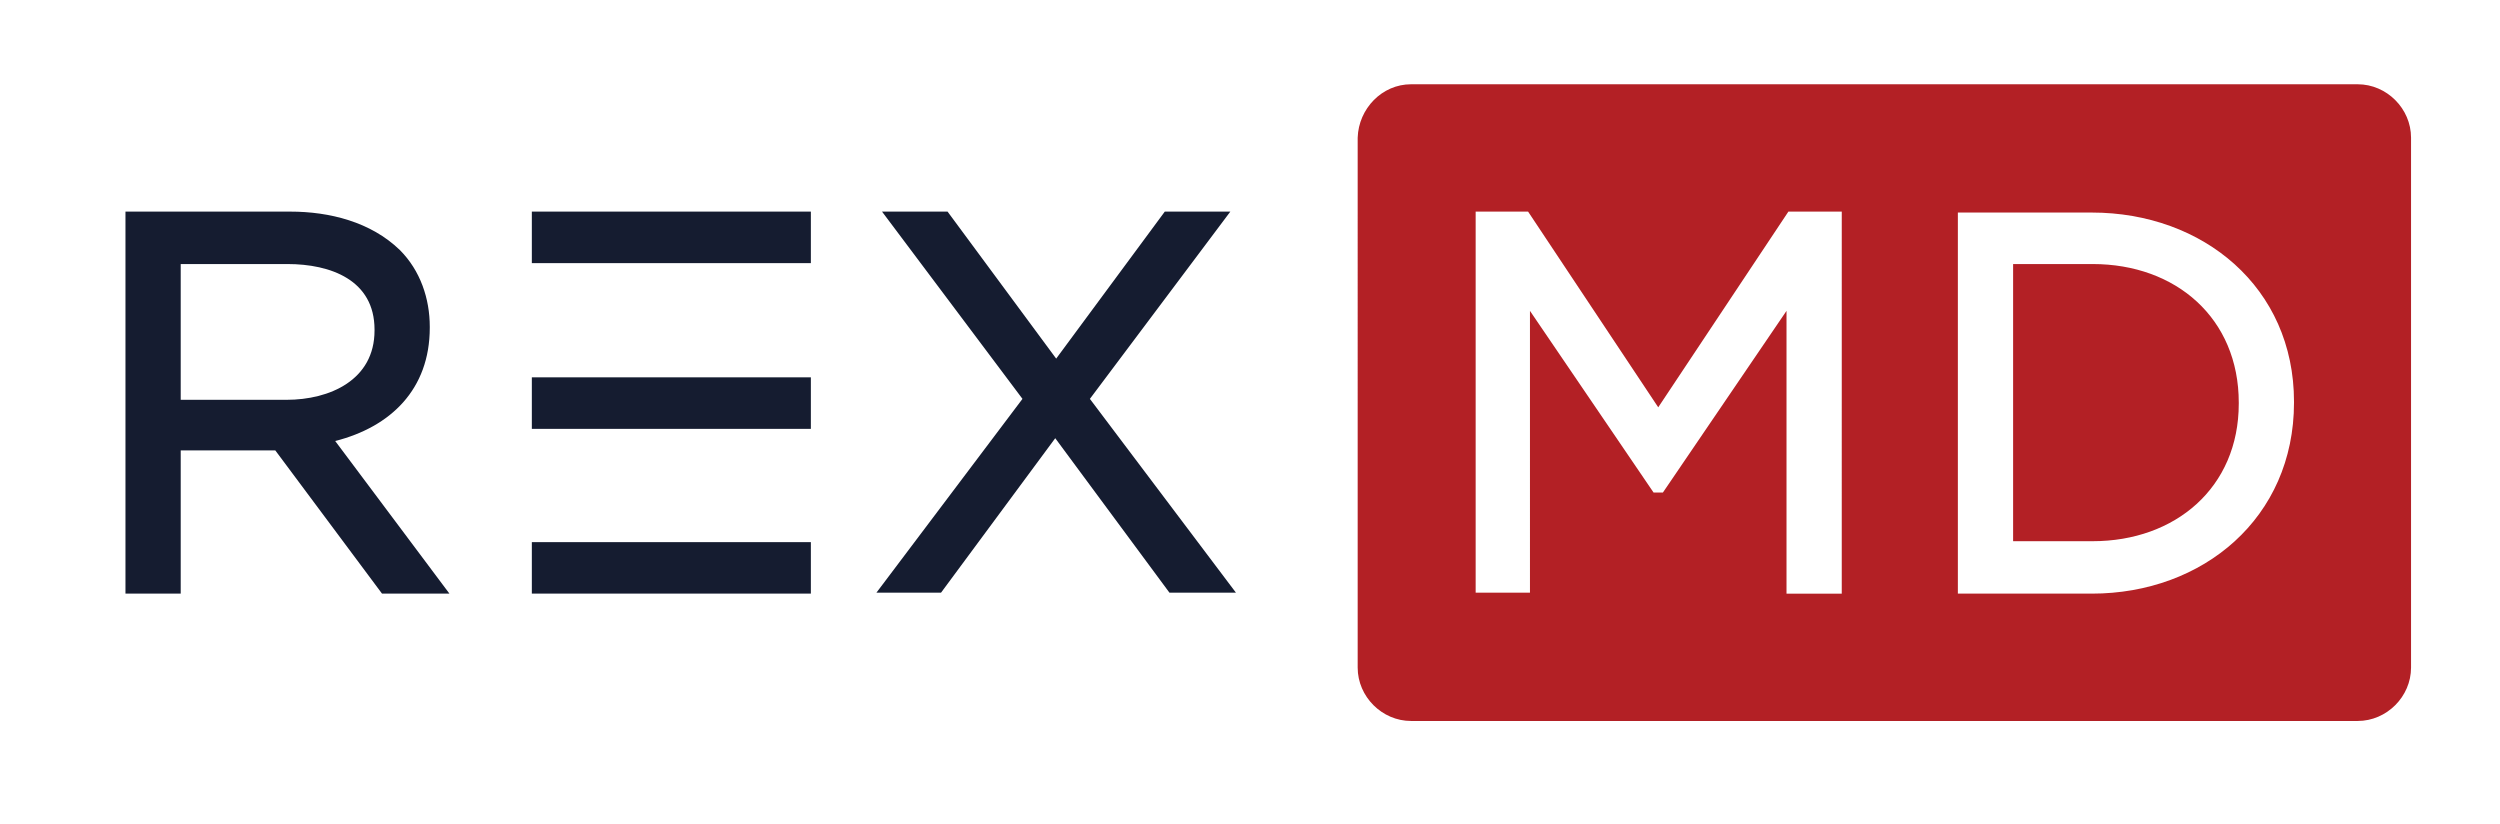
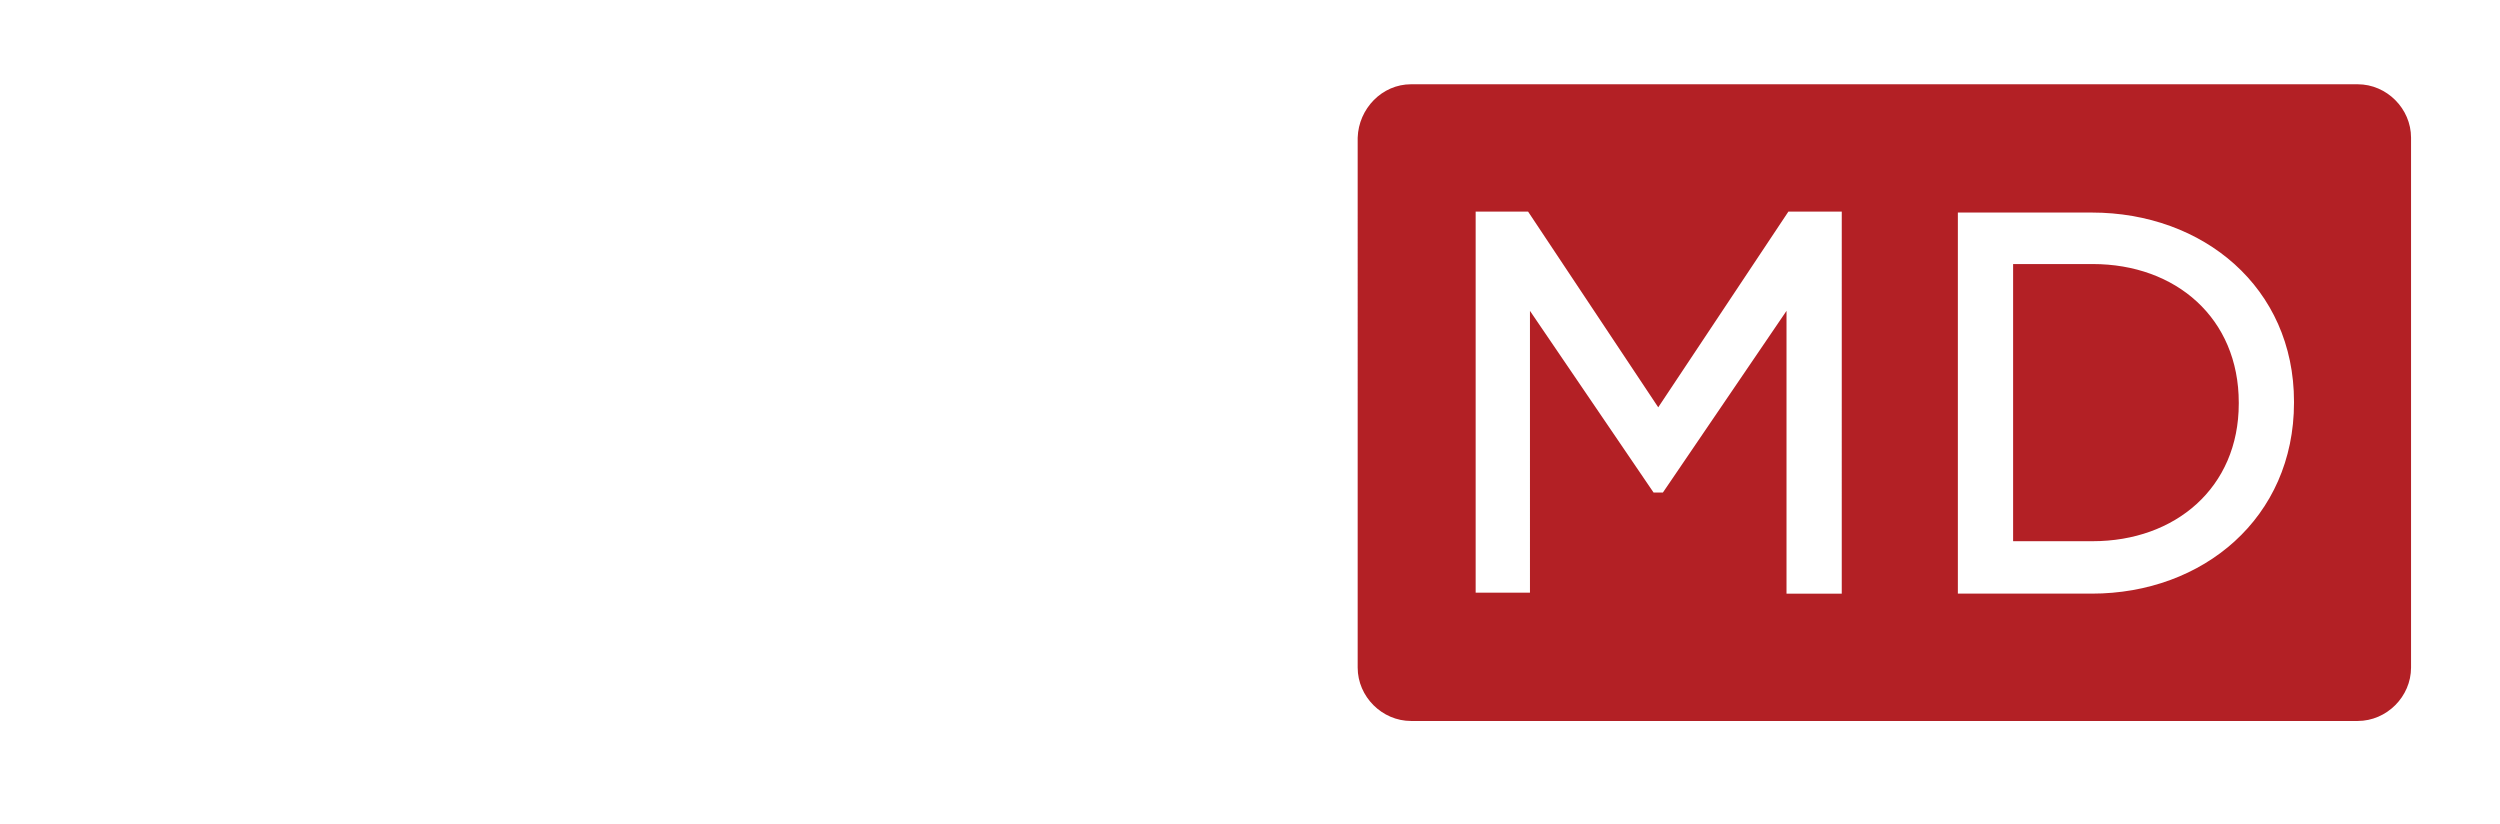
<svg xmlns="http://www.w3.org/2000/svg" viewBox="0 0 267 88">
-   <path fill="#151c30" fill-rule="evenodd" d="M116.4 42.6 132 63.3h-7.1l-12.2-16.5-12.2 16.5h-6.9l15.6-20.7-15-20h7l11.6 15.7 11.6-15.7h7l-15 20zm-59.6-2.3h29.8v5.5H56.8v-5.5zm0 17.6h29.8v5.5H56.8v-5.5zm0-35.3h29.8v5.5H56.8v-5.5zm-21 24.5L48 63.4h-7.2L29.4 48.1H19.3v15.3h-5.9V22.6H31c4.2 0 8.6 1.1 11.7 4.1 2.2 2.2 3.2 5.2 3.2 8.2v.1c0 6.6-4.2 10.6-10.1 12.1zm-16.5-4.4h11.3c4.6 0 9.4-2.1 9.4-7.4v-.1c0-5.3-4.7-7-9.3-7H19.3v14.5z" clip-rule="evenodd" />
  <path fill="#b32025" fill-rule="evenodd" d="M150.7 9h101.1c3.1 0 5.7 2.6 5.7 5.7v56.6c0 3.1-2.6 5.7-5.7 5.7H150.7c-3.1 0-5.7-2.6-5.7-5.7V14.7c.1-3.1 2.6-5.7 5.7-5.7zm58.4 54.4h14.3c11.9 0 21.6-8.1 21.6-20.4v-.1c0-12.2-9.7-20.2-21.6-20.2h-14.3v40.7zm-32-19.9-13.9-20.9h-5.6v40.7h5.8V33.2l13.2 19.4h1l13.2-19.4v30.2h5.9V22.6H191l-13.9 20.9zM215 28.2v29.6h8.5c8.8 0 15.6-5.7 15.6-14.7V43c0-9-6.7-14.8-15.6-14.8H215z" clip-rule="evenodd" />
</svg>